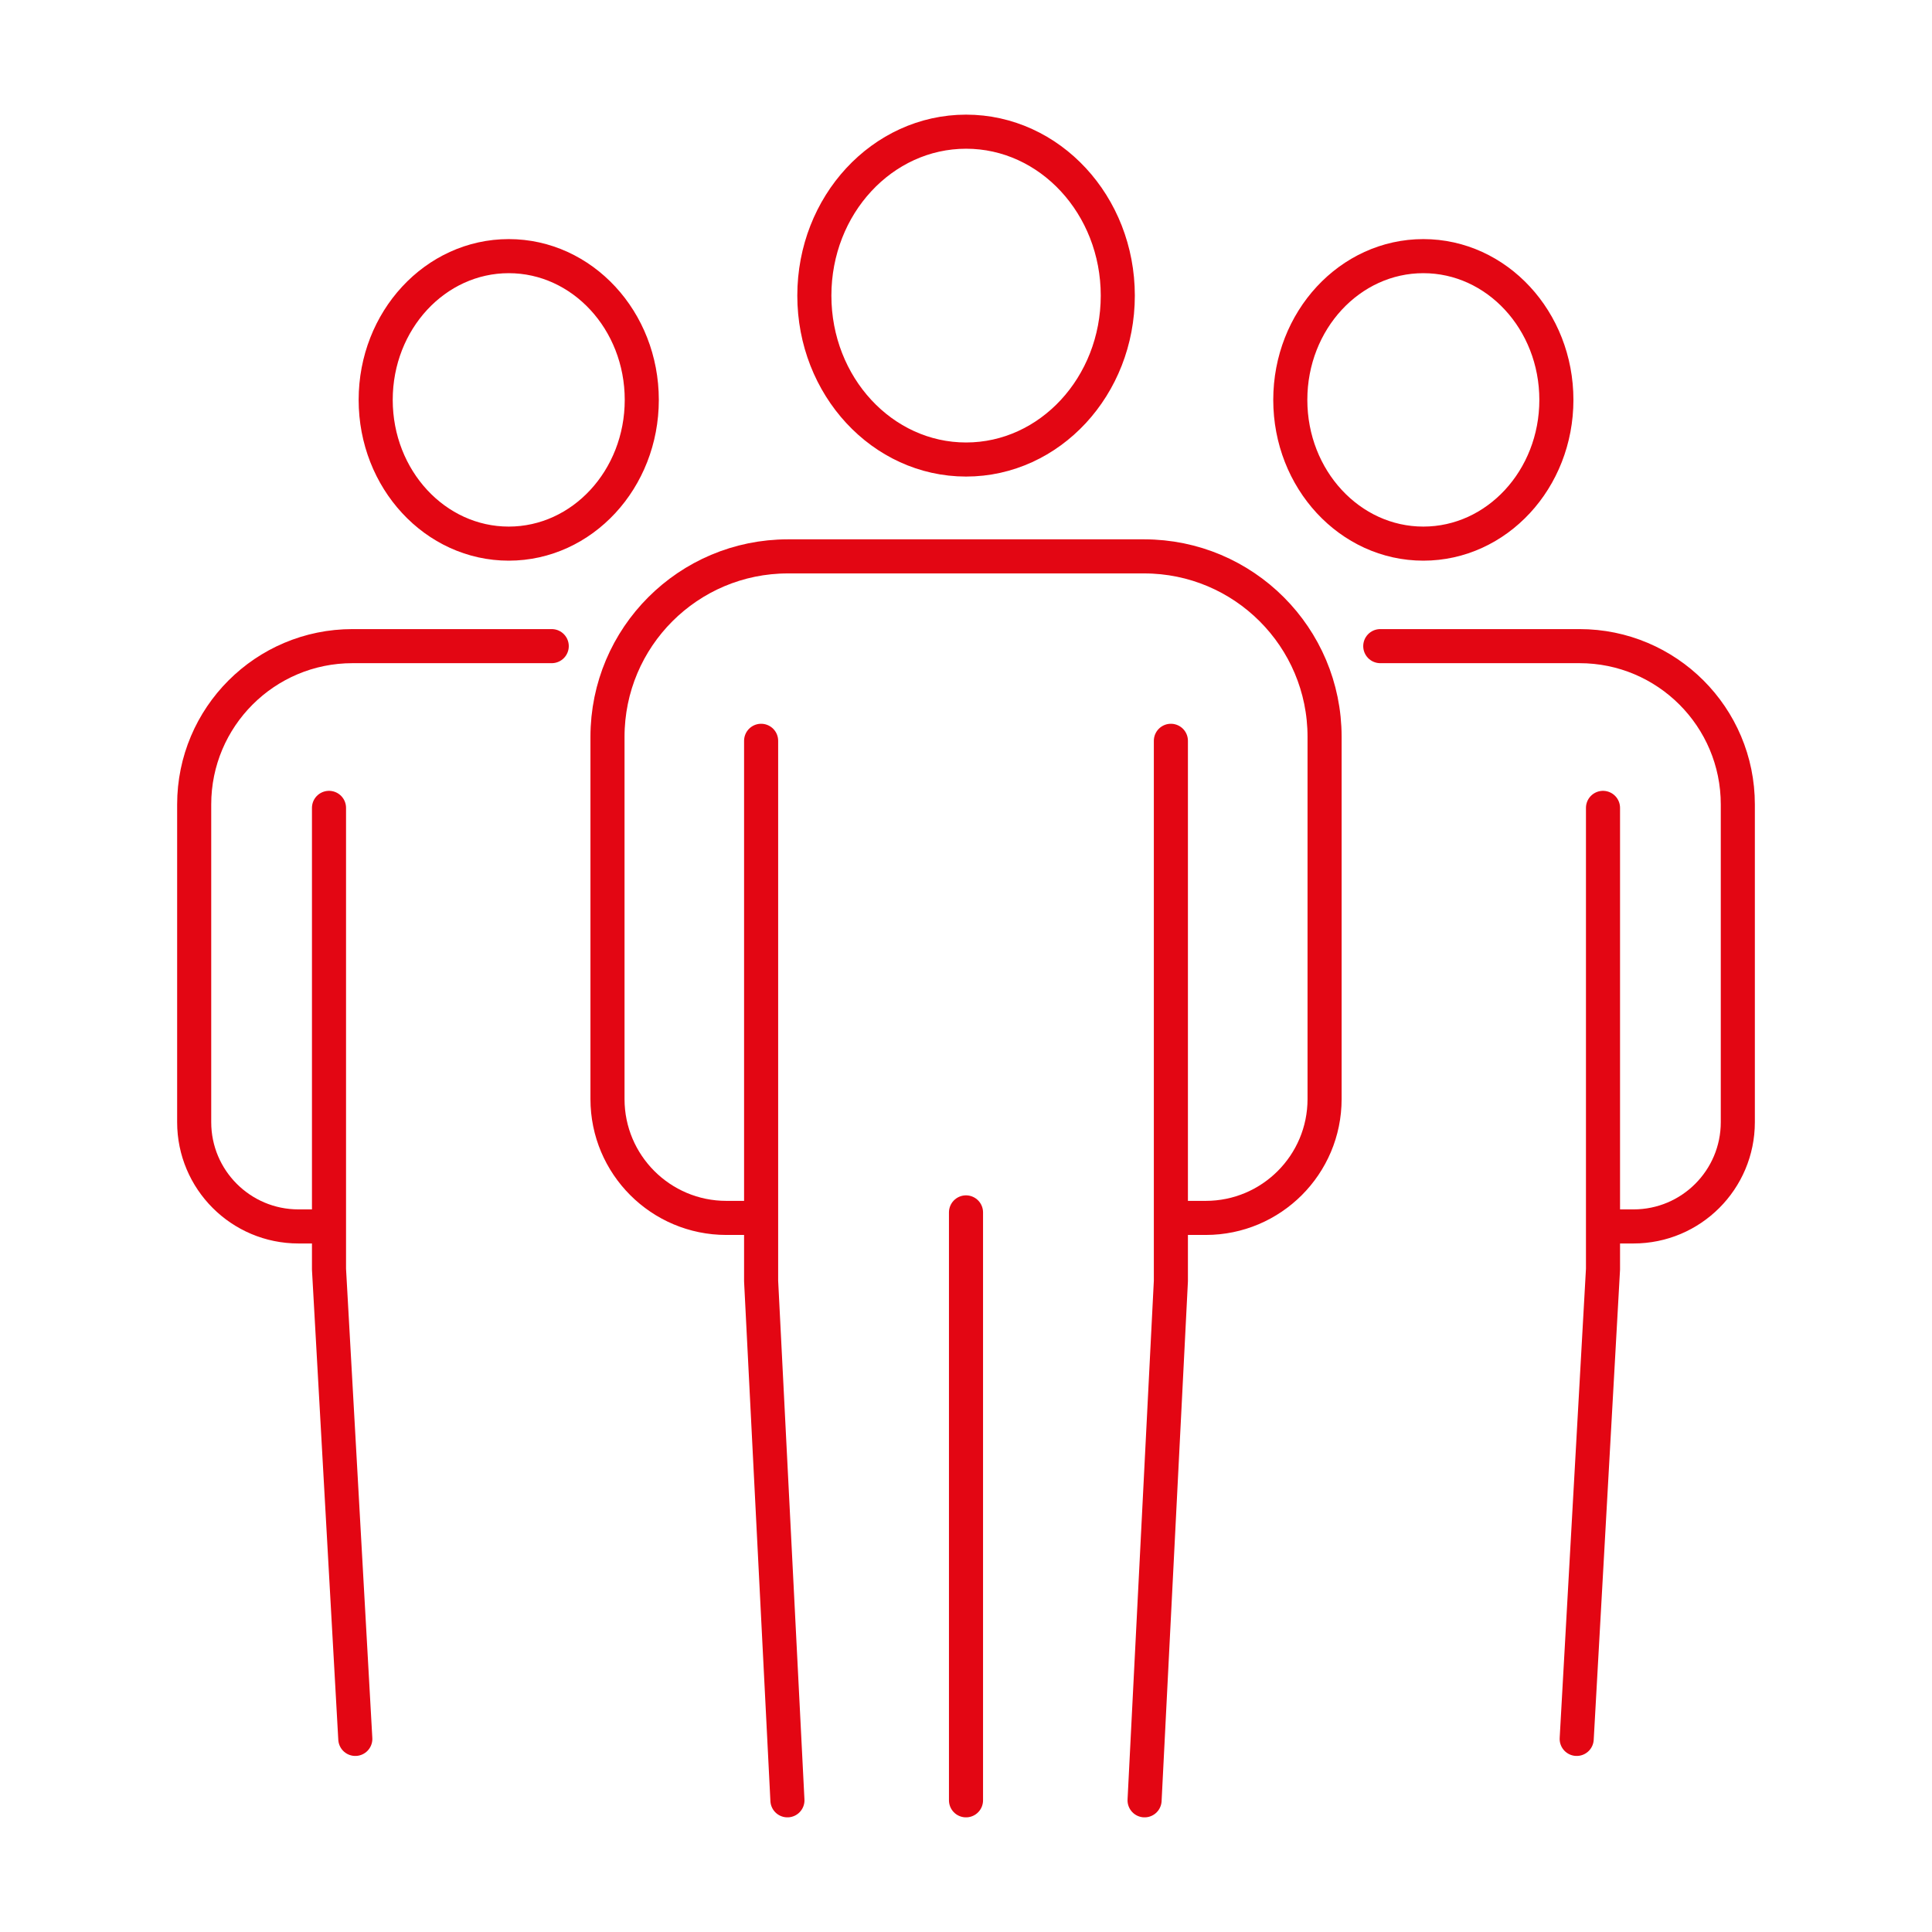
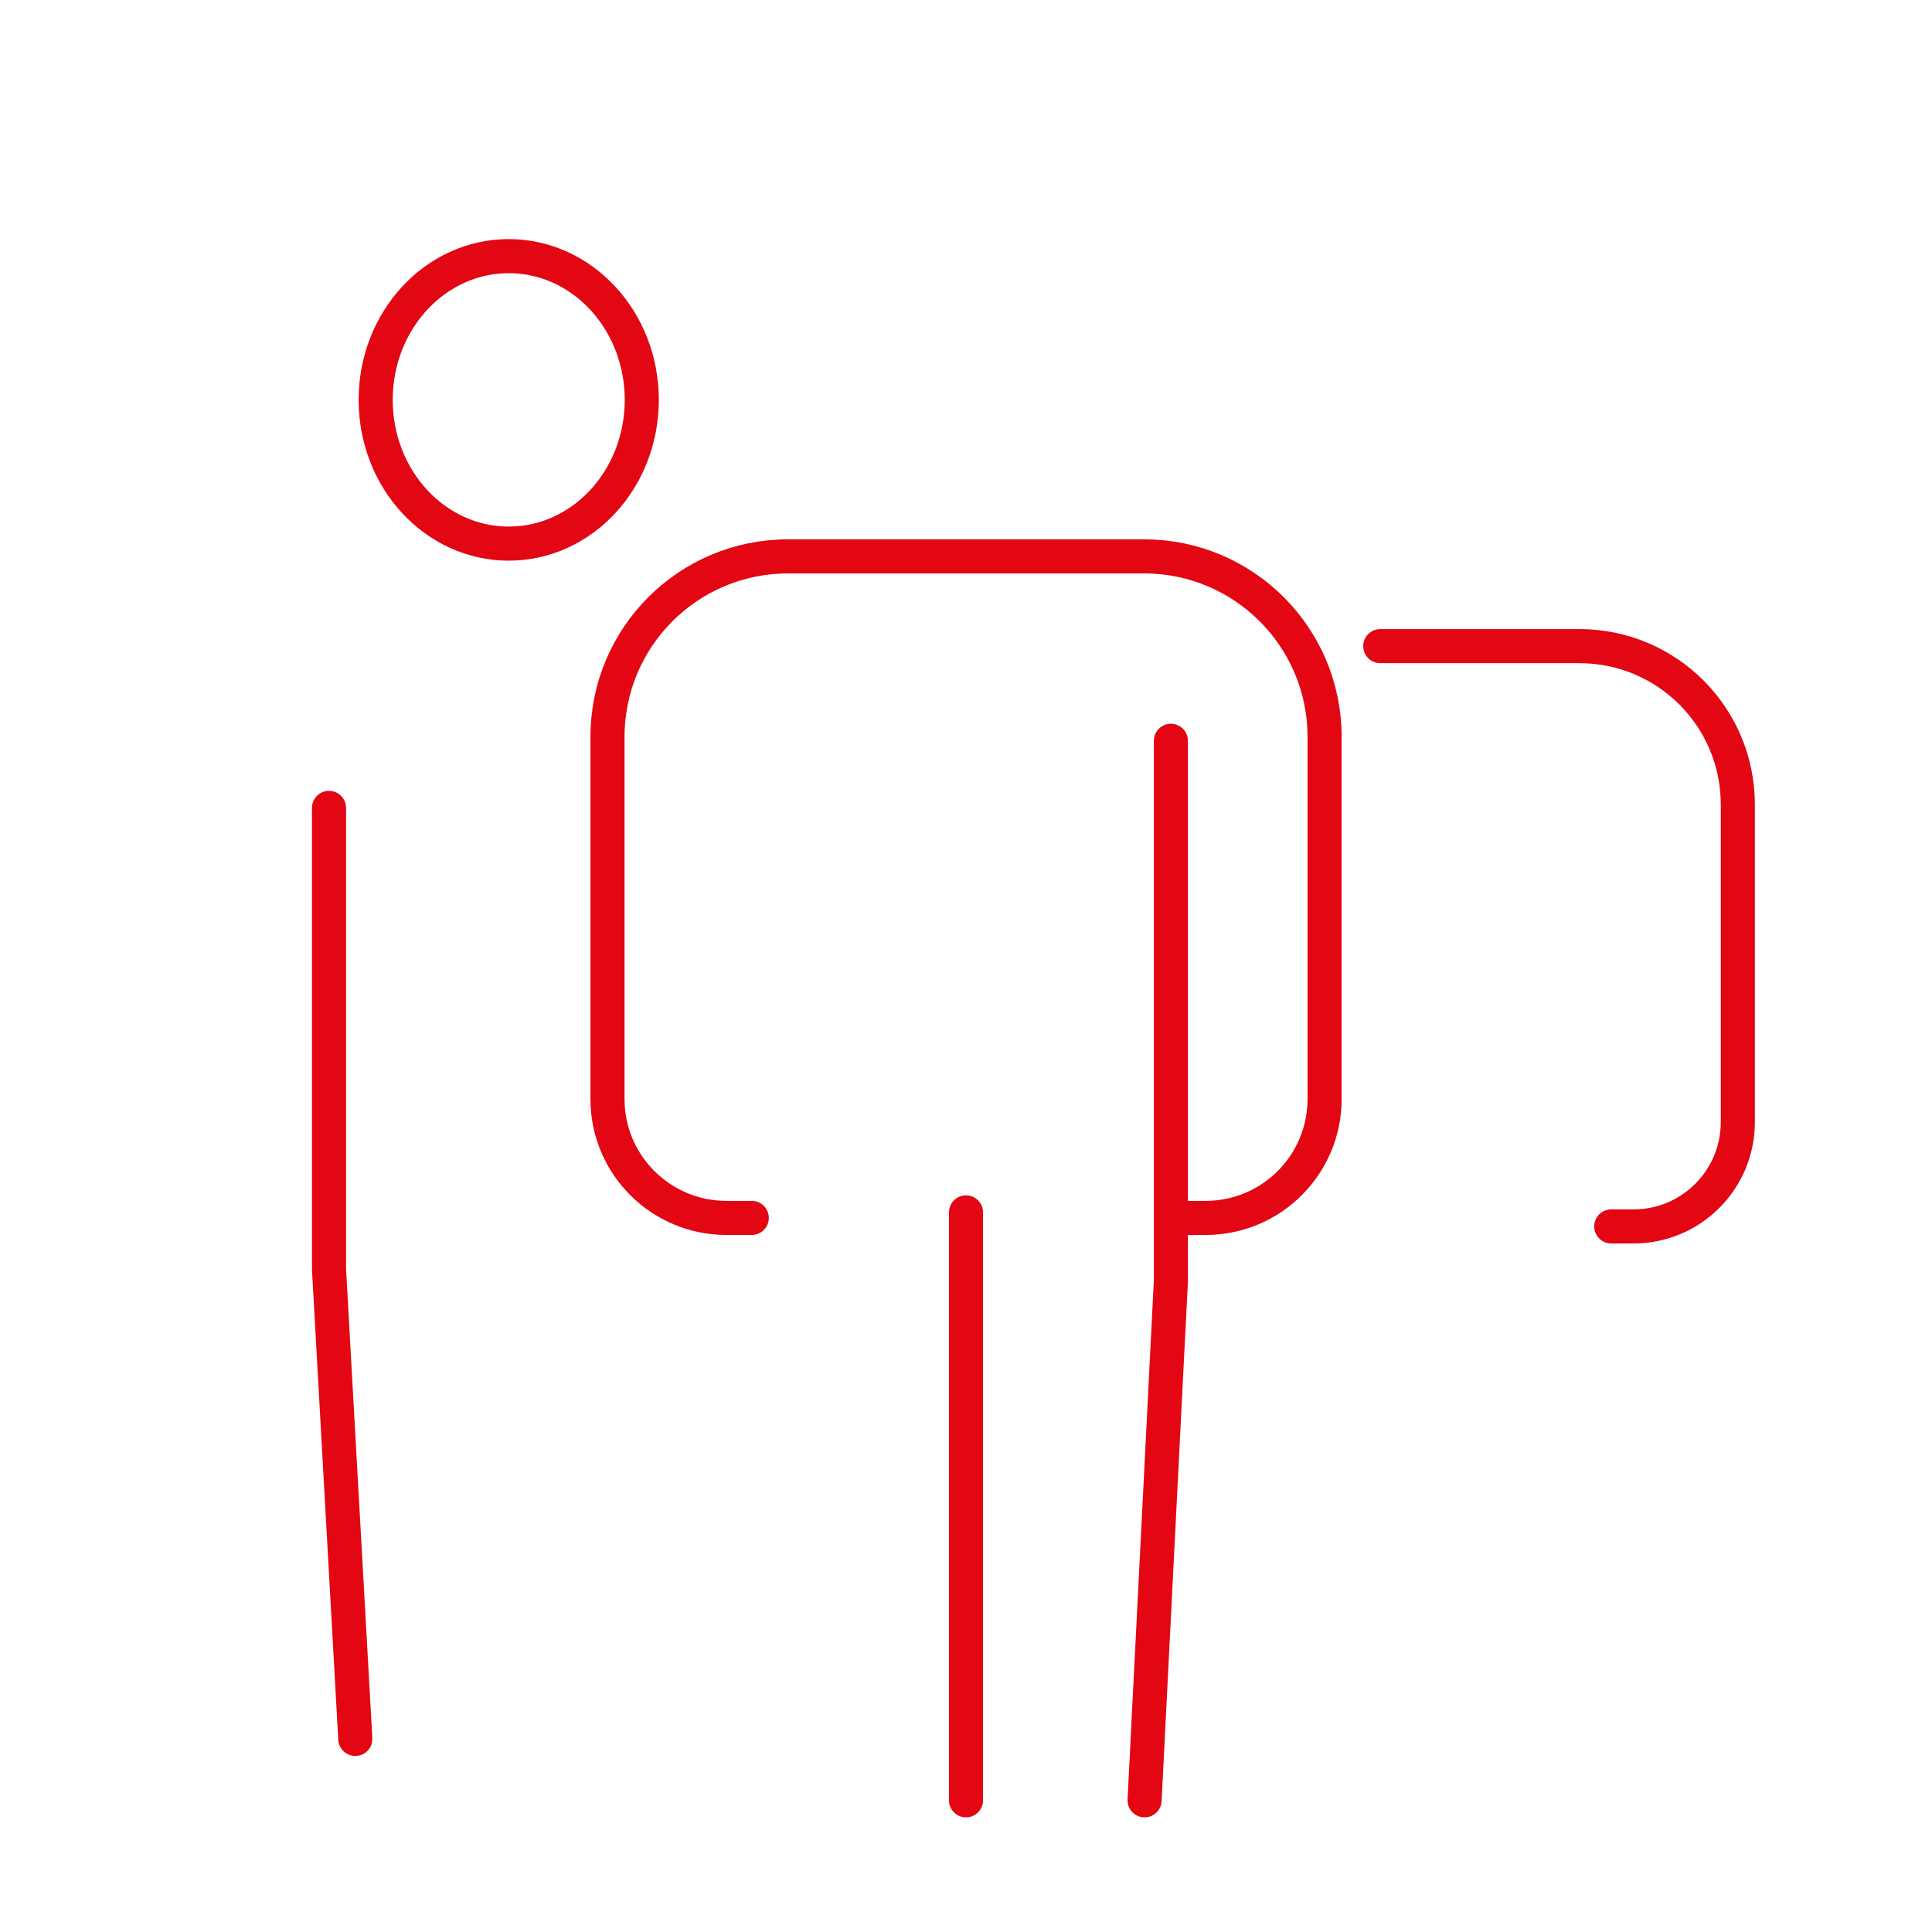
<svg xmlns="http://www.w3.org/2000/svg" version="1.0" id="Ebene_1" x="0px" y="0px" viewBox="0 0 283.46 283.46" style="enable-background:new 0 0 283.46 283.46;" xml:space="preserve">
  <style type="text/css">
	.st0{fill:none;stroke:#DD1B1F;stroke-width:5;stroke-miterlimit:10;}
	.st1{fill:none;stroke:#DD1B1F;stroke-width:5;stroke-linecap:round;stroke-linejoin:round;stroke-miterlimit:10;}
	.st2{fill:none;stroke:#E30613;stroke-width:5;stroke-miterlimit:10;}
	.st3{fill:none;stroke:#E30613;stroke-width:5;stroke-linecap:round;stroke-linejoin:round;stroke-miterlimit:10;}
	.st4{fill:none;stroke:#E30613;stroke-width:10;stroke-linecap:round;stroke-linejoin:round;stroke-miterlimit:10;}
	.st5{fill:#E30613;}
	.st6{fill:none;stroke:#E30613;stroke-width:7;stroke-linecap:round;stroke-linejoin:round;stroke-miterlimit:10;}
</style>
  <g>
    <g>
      <g>
        <path class="st3" d="M55.12,58.67c0,11.65,8.74,21.09,19.52,21.09c10.78,0,19.52-9.44,19.52-21.09     c0-11.65-8.74-21.09-19.52-21.09C63.86,37.58,55.12,47.02,55.12,58.67z" />
      </g>
-       <path class="st3" d="M47.06,179.94h-3.27c-8.45,0-15.3-6.85-15.3-15.3v-46.61c0-12.83,10.4-23.23,23.23-23.23h29.23" />
      <g>
        <polyline class="st3" points="48.27,118.53 48.27,186.21 52.13,255.13    " />
      </g>
    </g>
    <g>
      <g>
-         <path class="st3" d="M228.35,58.67c0,11.65-8.74,21.09-19.52,21.09c-10.78,0-19.52-9.44-19.52-21.09     c0-11.65,8.74-21.09,19.52-21.09C219.61,37.58,228.35,47.02,228.35,58.67z" />
-       </g>
+         </g>
      <path class="st3" d="M236.4,179.94h3.27c8.45,0,15.3-6.85,15.3-15.3v-46.61c0-12.83-10.4-23.23-23.23-23.23h-29.23" />
      <g>
-         <polyline class="st3" points="235.19,118.53 235.19,186.21 231.33,255.13    " />
-       </g>
+         </g>
    </g>
    <g>
      <g>
-         <path class="st3" d="M119.48,43.37c0,13.28,9.97,24.05,22.26,24.05c12.29,0,22.26-10.77,22.26-24.05s-9.97-24.05-22.26-24.05     C129.44,19.33,119.48,30.09,119.48,43.37z" />
-       </g>
+         </g>
      <path class="st3" d="M110.3,178.69h-3.73c-9.63,0-17.44-7.81-17.44-17.44v-53.14c0-14.62,11.85-26.48,26.48-26.48h52.25    c14.62,0,26.48,11.85,26.48,26.48v53.14c0,9.63-7.81,17.44-17.44,17.44h-4.85" />
      <g>
-         <polyline class="st3" points="111.67,108.69 111.67,187.95 115.53,264.14    " />
        <polyline class="st3" points="171.79,108.69 171.79,187.95 167.93,264.14    " />
      </g>
      <line class="st3" x1="141.73" y1="177.88" x2="141.73" y2="264.14" />
    </g>
  </g>
</svg>